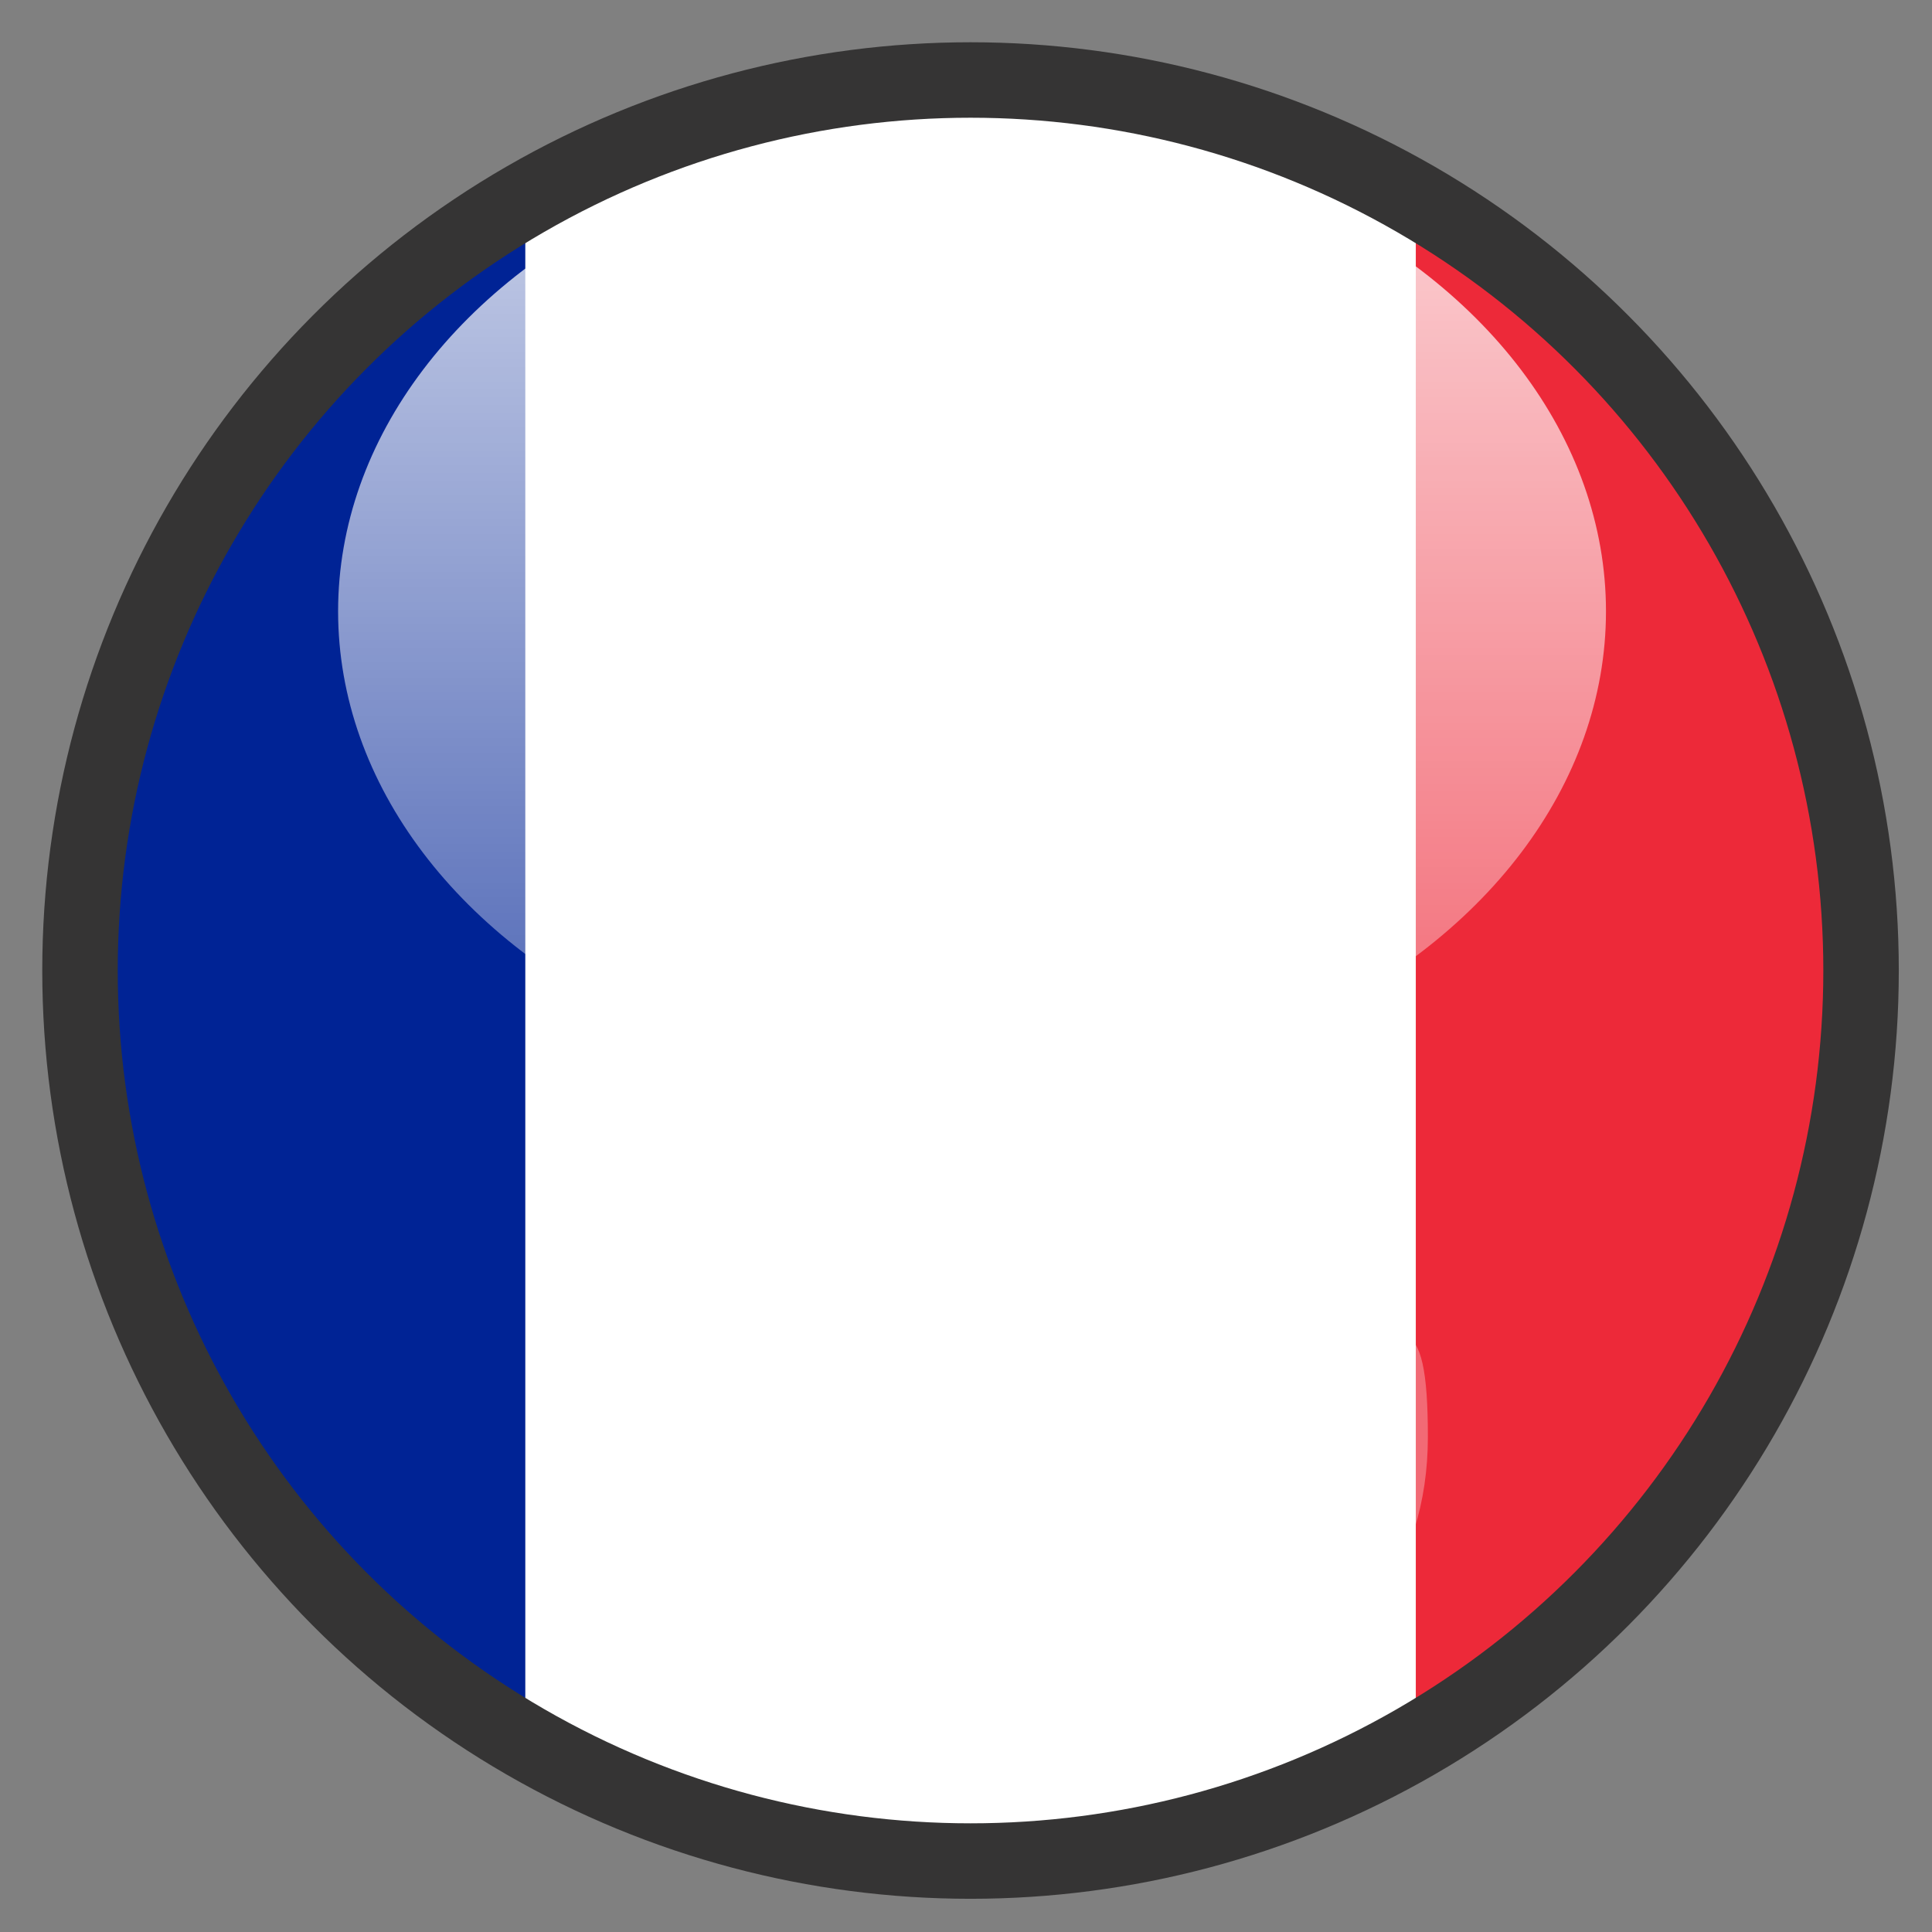
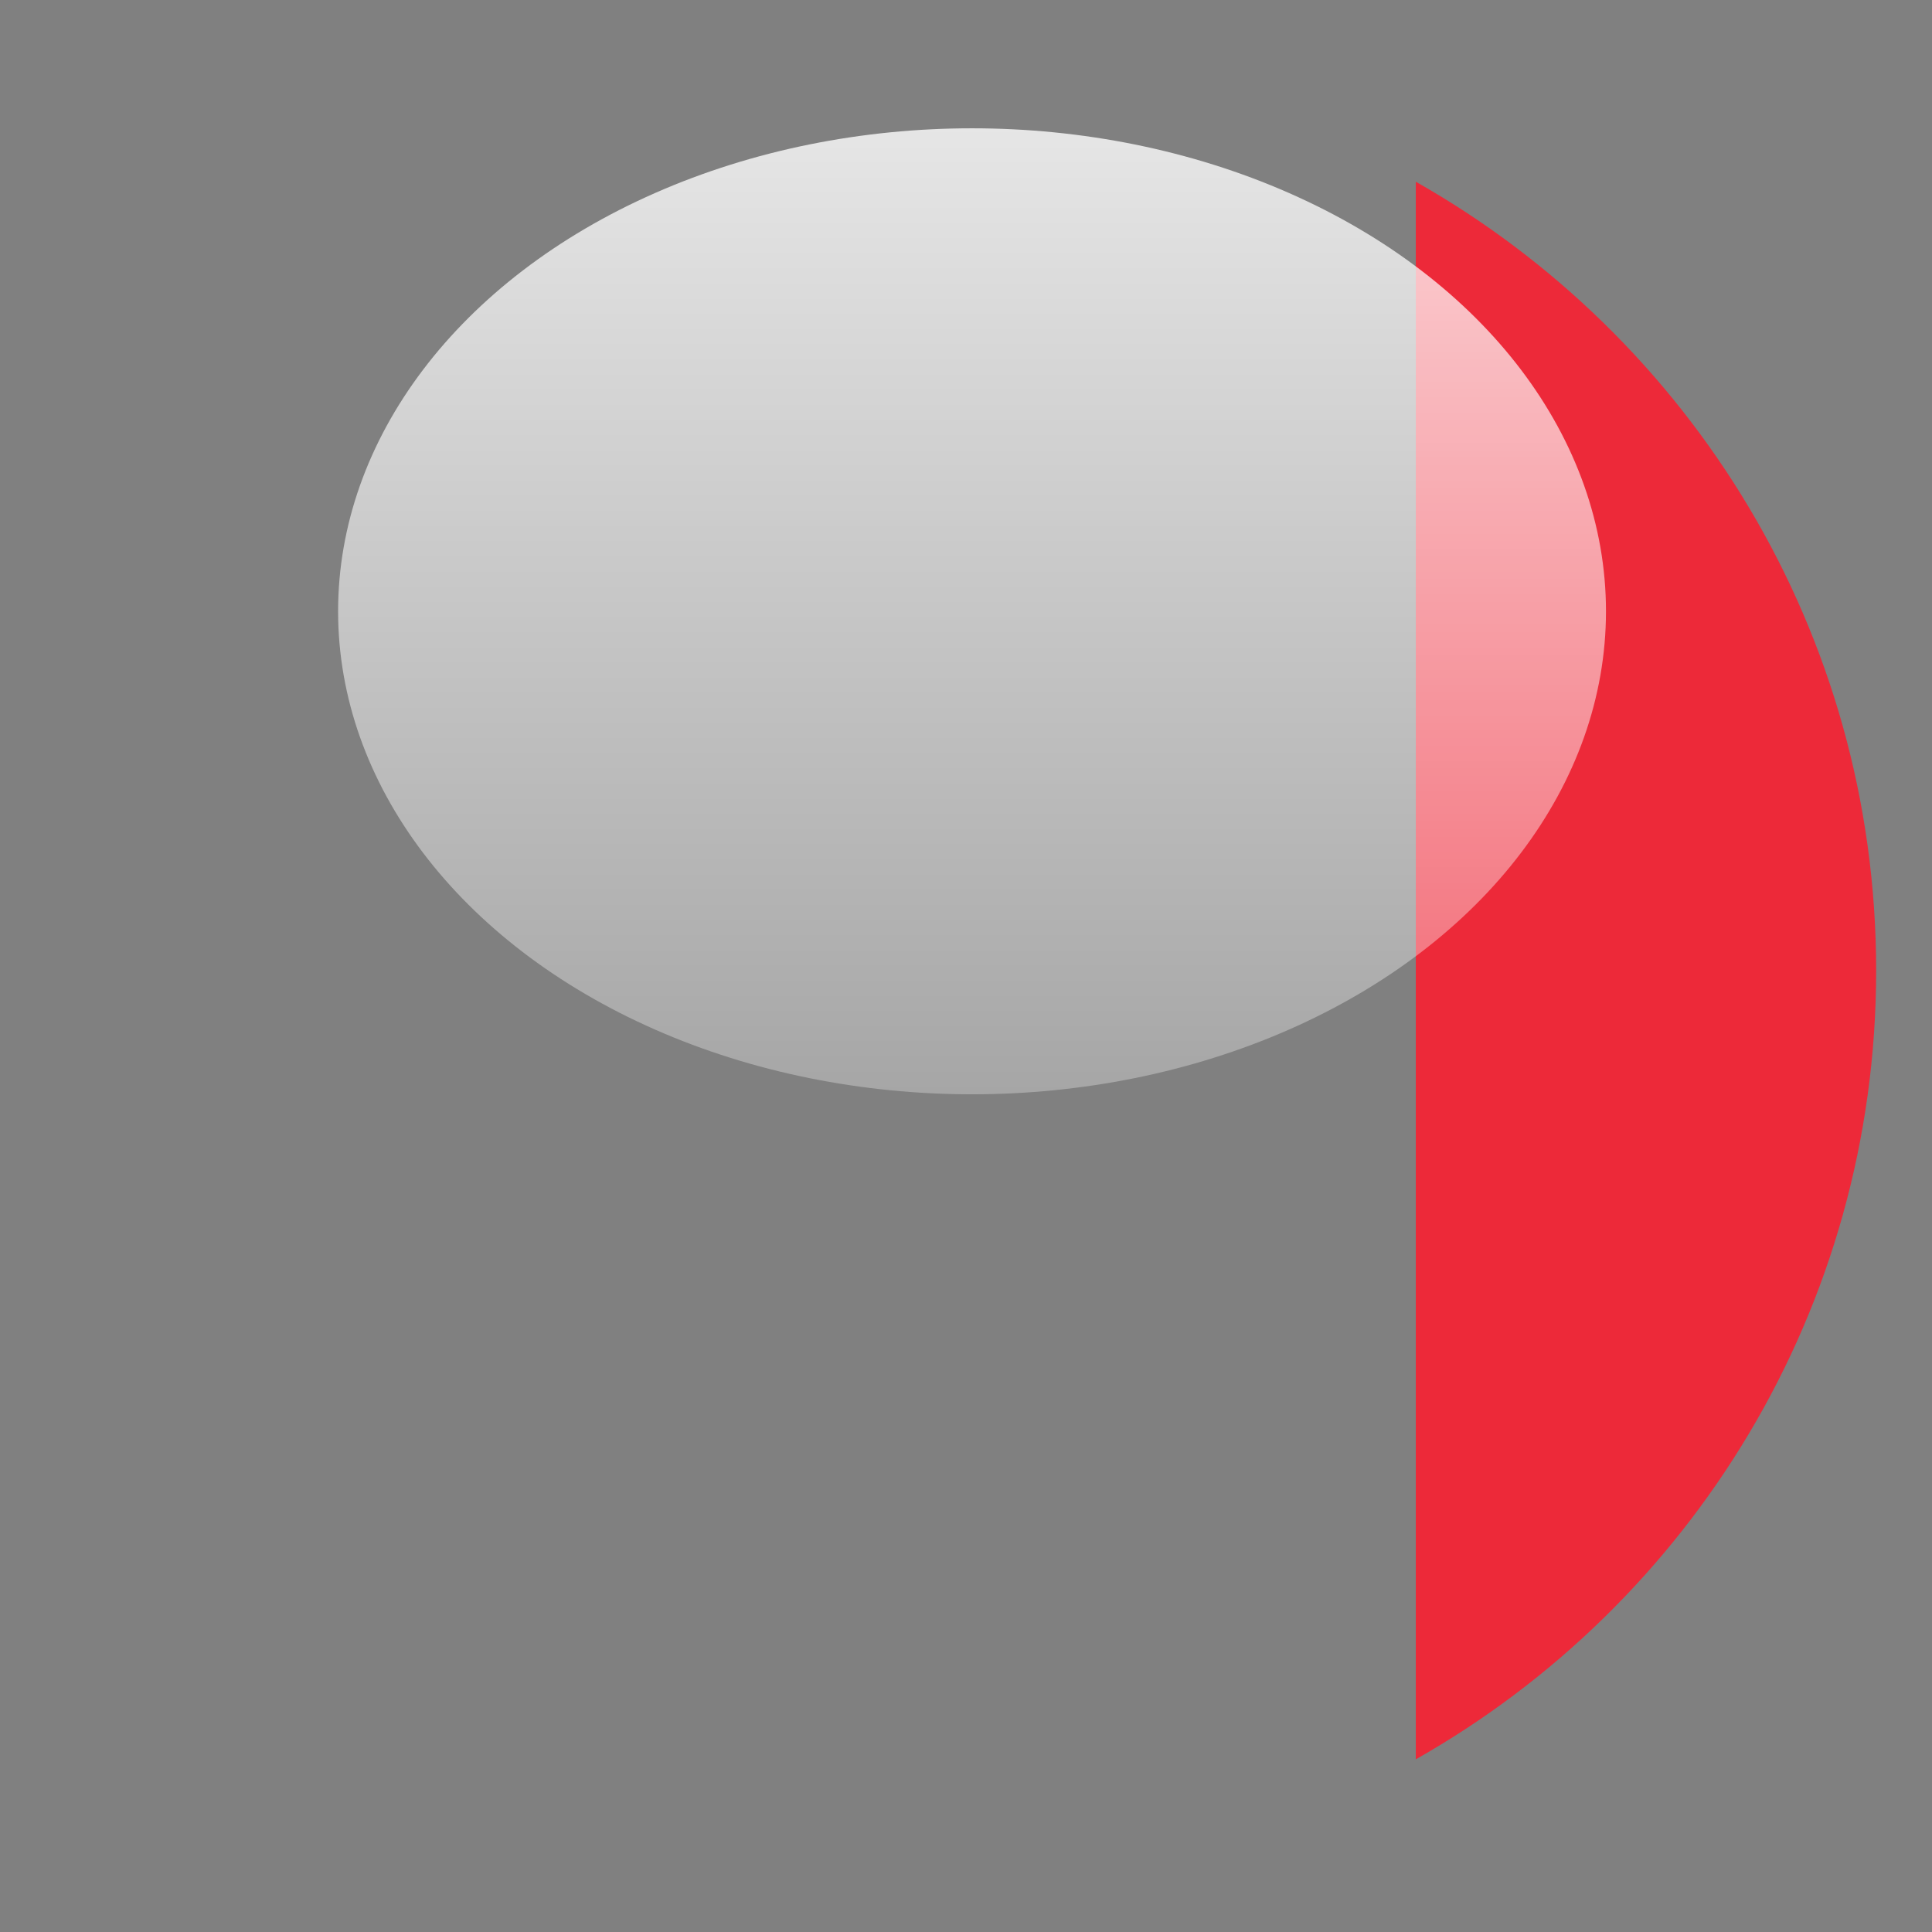
<svg xmlns="http://www.w3.org/2000/svg" version="1.1" x="0px" y="0px" width="640px" height="640px" viewBox="0 0 640 640" style="enable-background:new 0 0 640 640;" xml:space="preserve">
  <rect x="0" y="0" width="640" height="640" fill="#808080" stroke="none" />
  <g id="Layer_8">
    <g>
      <path style="fill:none;" d="M321.5,21.5c-15.7,0-31,1.2-46,3.5h92.1C352.5,22.7,337.2,21.5,321.5,21.5z" />
-       <path style="fill:none;" d="M259.2,615c20.1,4.2,40.9,6.5,62.3,6.5s42.2-2.2,62.3-6.5H259.2z" />
+       <path style="fill:none;" d="M259.2,615s42.2-2.2,62.3-6.5H259.2z" />
      <path style="fill:#ED2939;" d="M621.5,321.5c0-112.1-61.5-209.8-152.5-261.3v522.6C560,531.3,621.5,433.6,621.5,321.5z" />
-       <path style="fill:#FFFFFF;" d="M469,582.8V60.2C438.2,42.8,403.9,30.6,367.5,25h-92.1c-36.4,5.6-70.6,17.8-101.5,35.2v522.5    c26.2,14.8,54.9,25.8,85.2,32.2h124.5C414.1,608.6,442.8,597.6,469,582.8z" />
-       <path style="fill:#002395;" d="M21.5,321.5C21.5,433.6,83,531.3,174,582.8V60.2C83,111.7,21.5,209.4,21.5,321.5z" />
    </g>
  </g>
  <g id="Layer_2_copy_1_">
-     <circle style="fill:none;stroke:#353434;stroke-width:25;stroke-miterlimit:10;" cx="321.5" cy="321.5" r="295" />
-   </g>
+     </g>
  <g id="Layer_4">
    <linearGradient id="SVGID_1_" gradientUnits="userSpaceOnUse" x1="322" y1="362.5" x2="322" y2="42.5">
      <stop offset="0" style="stop-color:#FFFFFF;stop-opacity:0.3" />
      <stop offset="1" style="stop-color:#FFFFFF;stop-opacity:0.8" />
    </linearGradient>
    <ellipse style="fill:url(#SVGID_1_);" cx="322" cy="202.5" rx="210" ry="160" />
  </g>
  <g id="Layer_4_copy">
    <radialGradient id="SVGID_2_" cx="324" cy="517.308" r="118.016" gradientUnits="userSpaceOnUse">
      <stop offset="0" style="stop-color:#FFFFFF;stop-opacity:0.8" />
      <stop offset="1" style="stop-color:#FFFFFF;stop-opacity:0.3" />
    </radialGradient>
-     <path style="fill:url(#SVGID_2_);" d="M473,476c0,88.4-100.3,116-151,116.5C272.3,593,175,565,175,476.7S205,500,321,500   S473,387.6,473,476z" />
  </g>
  <g id="Layer_3">
</g>
</svg>